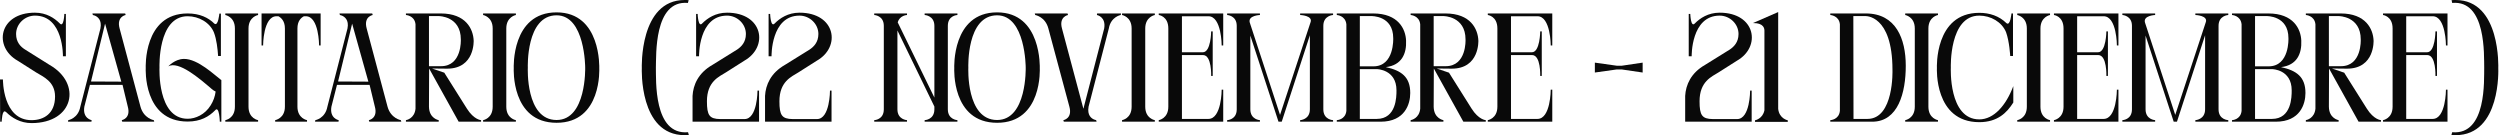
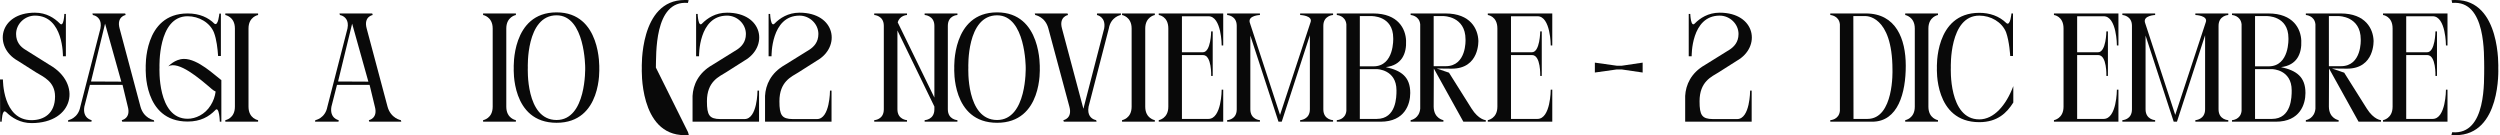
<svg xmlns="http://www.w3.org/2000/svg" fill="none" height="100%" overflow="visible" preserveAspectRatio="none" style="display: block;" viewBox="0 0 388 21" width="100%">
  <g id="Sagitario (22 noviembre - 21 diciembre)">
    <path d="M3.84 7.656L7.704 10.08C12.744 12.96 11.472 19.104 4.896 19.104C3.144 19.104 1.824 18.264 0.984 17.424C0.96 17.424 0.936 17.4 0.912 17.376C0.312 16.824 0.264 18.888 0.264 18.888H0.024L0 12.336H0.456C0.456 12.336 0.384 18.648 4.896 18.648C6.816 18.648 8.544 17.616 8.544 14.976C8.544 12.624 6.672 11.904 5.592 11.232L2.76 9.432C-1.08 7.272 -0.168 1.968 5.424 1.968C7.224 1.968 8.472 2.832 9.264 3.624C9.912 4.368 9.984 2.16 9.984 2.16H10.224V8.736H9.768C9.768 8.736 9.888 2.424 5.424 2.424C3.864 2.424 2.496 3.696 2.496 5.28C2.496 6.576 3.24 7.272 3.84 7.656Z" fill="#090909" />
    <path d="M14.123 12.648L18.827 12.672L16.307 3.672L14.123 12.648ZM10.547 18.888L10.595 18.648C10.595 18.648 12.131 18.384 12.467 16.56L15.587 4.416C15.851 3.096 15.131 2.592 14.723 2.424C14.531 2.352 14.411 2.328 14.411 2.328L14.339 2.088H19.427L19.499 2.328C19.499 2.328 18.059 2.568 18.563 4.416L21.803 16.56C22.307 18.384 23.867 18.648 23.867 18.648L23.939 18.888H18.971L18.899 18.648C18.899 18.648 20.339 18.384 19.835 16.56L19.019 13.176H13.955L13.091 16.56C12.779 18.384 14.219 18.648 14.219 18.648L14.195 18.888H10.547Z" fill="#090909" />
    <path d="M34.33 12.432L34.354 12.36V18.888H34.114C34.114 18.888 34.042 16.344 33.394 17.112C32.434 18.096 31.138 18.864 29.122 18.864C22.162 18.864 22.618 10.56 22.618 10.56C22.618 10.56 22.21 2.088 29.122 2.088C30.994 2.088 32.338 2.736 33.274 3.672C33.874 4.128 34.042 2.112 34.042 2.112H34.282V8.688H33.85C33.778 7.584 33.61 6.096 33.202 5.04C32.578 3.504 30.874 2.52 29.122 2.52C24.442 2.52 24.754 10.464 24.754 10.464C24.754 10.464 24.37 18.432 29.122 18.432C30.346 18.432 31.81 17.784 32.698 16.344C33.106 15.696 33.37 14.976 33.466 14.208C33.25 14.112 33.034 13.968 32.818 13.776C30.898 12.12 27.706 9.408 26.122 10.296C26.122 10.296 27.13 9.168 28.522 9.144C30.706 9.096 33.418 11.76 34.258 12.36C34.282 12.384 34.306 12.408 34.33 12.432Z" fill="#090909" />
    <path d="M34.969 2.328V2.088H40.057V2.328C40.057 2.328 38.569 2.592 38.569 4.416V16.56C38.569 18.408 40.057 18.648 40.057 18.648V18.888H34.969V18.648C34.969 18.648 36.457 18.408 36.457 16.56V4.416C36.457 2.592 34.969 2.328 34.969 2.328Z" fill="#090909" />
-     <path d="M42.706 18.888V18.648C42.706 18.648 44.218 18.384 44.218 16.56V4.416C44.218 3.264 43.642 2.76 43.21 2.52H42.922C40.834 2.52 40.834 7.056 40.834 7.056H40.594V2.088H49.762V7.056H49.522C49.522 7.056 49.522 2.52 47.458 2.52H47.17C46.714 2.76 46.162 3.264 46.162 4.416V16.56C46.162 18.384 47.65 18.648 47.65 18.648V18.888H42.706Z" fill="#090909" />
    <path d="M52.467 12.648L57.171 12.672L54.651 3.672L52.467 12.648ZM48.891 18.888L48.939 18.648C48.939 18.648 50.475 18.384 50.811 16.56L53.931 4.416C54.195 3.096 53.475 2.592 53.067 2.424C52.875 2.352 52.755 2.328 52.755 2.328L52.683 2.088H57.771L57.843 2.328C57.843 2.328 56.403 2.568 56.907 4.416L60.147 16.56C60.651 18.384 62.211 18.648 62.211 18.648L62.283 18.888H57.315L57.243 18.648C57.243 18.648 58.683 18.384 58.179 16.56L57.363 13.176H52.299L51.435 16.56C51.123 18.384 52.563 18.648 52.563 18.648L52.539 18.888H48.891Z" fill="#090909" />
-     <path d="M73.512 6.288C73.512 6.288 73.728 10.656 69.384 10.656L67.032 10.632L68.952 11.28L72.456 16.848C73.56 18.6 74.664 18.648 74.664 18.648V18.888H71.184L66.6 10.632L66.576 16.56C66.6 18.408 68.088 18.648 68.088 18.648V18.888H63V18.648C63.144 18.624 64.344 18.36 64.488 16.872V3.768C64.344 2.4 63 2.328 63 2.328V2.088H68.4C72.312 2.088 73.44 4.512 73.512 6.288ZM68.448 10.272C71.712 10.272 71.52 6.168 71.52 6.168V6.12C71.52 2.496 68.112 2.496 68.112 2.496H66.576V10.272H68.448Z" fill="#090909" />
    <path d="M74.977 2.328V2.088H80.065V2.328C80.065 2.328 78.577 2.592 78.577 4.416V16.56C78.577 18.408 80.065 18.648 80.065 18.648V18.888H74.977V18.648C74.977 18.648 76.465 18.408 76.465 16.56V4.416C76.465 2.592 74.977 2.328 74.977 2.328Z" fill="#090909" />
    <path d="M86.382 18.624C91.038 18.624 90.822 10.488 90.822 10.488C90.822 10.488 90.822 2.376 86.382 2.376C81.606 2.376 81.918 10.488 81.918 10.488C81.918 10.488 81.534 18.624 86.382 18.624ZM93.006 10.584C93.006 10.584 93.462 19.056 86.382 19.056C79.278 19.056 79.734 10.584 79.734 10.584C79.734 10.584 79.326 1.92 86.382 1.92C93.342 1.92 93.006 10.584 93.006 10.584Z" fill="#090909" />
-     <path d="M106.785 20.52L106.905 20.952C106.689 20.976 106.473 20.976 106.257 20.976C99.153 20.976 99.609 10.584 99.609 10.584C99.609 10.584 99.201 0 106.257 0C106.473 0 106.689 0 106.881 0.024L106.761 0.456C101.457 -0.024 101.865 8.664 101.793 10.488C101.841 12.312 101.385 21 106.785 20.52Z" fill="#090909" />
+     <path d="M106.785 20.52L106.905 20.952C106.689 20.976 106.473 20.976 106.257 20.976C99.153 20.976 99.609 10.584 99.609 10.584C99.609 10.584 99.201 0 106.257 0C106.473 0 106.689 0 106.881 0.024L106.761 0.456C101.457 -0.024 101.865 8.664 101.793 10.488Z" fill="#090909" />
    <path d="M110.556 10.08L114.42 7.68C115.02 7.272 115.764 6.576 115.764 5.28C115.764 3.696 114.396 2.424 112.836 2.424C108.372 2.424 108.492 8.736 108.492 8.736H108.036V2.16H108.276C108.276 2.16 108.348 4.368 108.996 3.624C109.788 2.832 111.036 1.968 112.836 1.968C118.428 1.968 119.34 7.272 115.5 9.432L112.668 11.232C111.588 11.904 109.716 12.648 109.716 15.72C109.716 17.904 110.1 18.456 111.78 18.48H115.548C117.564 18.48 117.564 14.064 117.564 14.064H117.804V18.888H107.484C107.484 18.84 107.484 14.952 107.484 14.88C107.58 13.176 108.372 11.328 110.556 10.08Z" fill="#090909" />
    <path d="M121.806 10.08L125.67 7.68C126.27 7.272 127.014 6.576 127.014 5.28C127.014 3.696 125.646 2.424 124.086 2.424C119.622 2.424 119.742 8.736 119.742 8.736H119.286V2.16H119.526C119.526 2.16 119.598 4.368 120.246 3.624C121.038 2.832 122.286 1.968 124.086 1.968C129.678 1.968 130.59 7.272 126.75 9.432L123.918 11.232C122.838 11.904 120.966 12.648 120.966 15.72C120.966 17.904 121.35 18.456 123.03 18.48H126.798C128.814 18.48 128.814 14.064 128.814 14.064H129.054V18.888H118.734C118.734 18.84 118.734 14.952 118.734 14.88C118.83 13.176 119.622 11.328 121.806 10.08Z" fill="#090909" />
    <path d="M147.104 4.008V16.968C147.104 18.576 148.592 18.648 148.592 18.648V18.888H143.504V18.648C143.504 18.648 145.016 18.6 145.016 16.968V16.536L139.28 4.728V16.968C139.28 18.576 140.768 18.648 140.768 18.648V18.888H135.68V18.648C135.68 18.648 137.168 18.6 137.168 16.968V4.008C137.168 2.4 135.68 2.328 135.68 2.328V2.088H140.768V2.328C140.768 2.328 139.616 2.376 139.328 3.48L145.016 15.144V4.008C145.016 2.4 143.504 2.328 143.504 2.328V2.088H148.592V2.328C148.592 2.328 147.104 2.376 147.104 4.008Z" fill="#090909" />
    <path d="M154.75 18.624C159.406 18.624 159.19 10.488 159.19 10.488C159.19 10.488 159.19 2.376 154.75 2.376C149.974 2.376 150.286 10.488 150.286 10.488C150.286 10.488 149.902 18.624 154.75 18.624ZM161.374 10.584C161.374 10.584 161.83 19.056 154.75 19.056C147.646 19.056 148.102 10.584 148.102 10.584C148.102 10.584 147.694 1.92 154.75 1.92C161.71 1.92 161.374 10.584 161.374 10.584Z" fill="#090909" />
    <path d="M173.986 2.088L173.938 2.328C173.938 2.328 172.402 2.592 172.09 4.416L168.946 16.56C168.706 17.904 169.402 18.384 169.81 18.552C170.002 18.624 170.122 18.648 170.122 18.648L170.194 18.888H165.106L165.034 18.648C165.034 18.648 166.474 18.408 165.97 16.56L162.706 4.416C162.226 2.592 160.666 2.328 160.666 2.328L160.594 2.088H165.682L165.754 2.328C165.754 2.328 164.314 2.592 164.818 4.416L168.058 16.56C168.106 16.68 168.13 16.776 168.178 16.872C168.202 16.776 168.226 16.68 168.226 16.56L171.37 4.416C171.682 2.592 170.242 2.328 170.242 2.328L170.266 2.088H173.986Z" fill="#090909" />
    <path d="M174.141 2.328V2.088H179.229V2.328C179.229 2.328 177.741 2.592 177.741 4.416V16.56C177.741 18.408 179.229 18.648 179.229 18.648V18.888H174.141V18.648C174.141 18.648 175.629 18.408 175.629 16.56V4.416C175.629 2.592 174.141 2.328 174.141 2.328Z" fill="#090909" />
    <path d="M189.844 18.888H179.836V18.648C179.836 18.648 181.324 18.408 181.324 16.56V4.416C181.324 2.496 179.836 2.328 179.836 2.328V2.088H189.844V7.056H189.604C189.604 7.056 189.604 2.52 187.54 2.52H183.436V8.112H186.676C187.948 8.112 187.972 4.872 187.972 4.872H188.212V11.784H187.972C187.972 11.784 188.092 8.544 186.7 8.544H183.436V18.456H187.54C189.604 18.456 189.604 13.92 189.604 13.92H189.844V18.888Z" fill="#090909" />
    <path d="M193.957 3.48L198.661 17.832L203.389 3.48C203.821 2.4 201.781 2.328 201.781 2.328V2.088H206.893V2.328C206.893 2.328 205.381 2.4 205.381 4.008V16.968C205.381 18.6 206.893 18.648 206.893 18.648V18.888H201.781V18.648C201.781 18.648 203.293 18.576 203.293 16.968V5.472L198.925 18.888H198.421L194.053 5.52V16.968C194.053 18.576 195.541 18.648 195.541 18.648V18.888H190.453V18.648C190.453 18.648 191.941 18.6 191.941 16.968V4.008C191.941 2.4 190.453 2.328 190.453 2.328V2.088H195.541V2.328C195.541 2.328 193.669 2.4 193.957 3.48Z" fill="#090909" />
    <path d="M216.733 14.064V14.016C216.733 10.776 213.709 10.728 213.709 10.728H211.045V18.456H213.661C216.733 18.456 216.733 14.976 216.733 14.064ZM212.821 2.496H211.045V10.296H213.157C216.421 10.296 216.229 5.952 216.229 5.952V5.928C216.229 2.376 212.821 2.496 212.821 2.496ZM215.077 10.416C217.477 10.944 218.869 11.928 218.869 14.424V14.448C218.869 16.104 218.077 18.888 214.261 18.888H207.469V18.648C207.469 18.648 208.813 18.6 208.957 17.208V3.768C208.813 2.4 207.469 2.328 207.469 2.328V2.088H213.109C217.021 2.088 218.149 4.512 218.221 6.288V6.312C218.317 8.28 217.573 10.128 215.077 10.416Z" fill="#090909" />
    <path d="M229.442 6.288C229.442 6.288 229.658 10.656 225.314 10.656L222.962 10.632L224.882 11.28L228.386 16.848C229.49 18.6 230.594 18.648 230.594 18.648V18.888H227.114L222.53 10.632L222.506 16.56C222.53 18.408 224.018 18.648 224.018 18.648V18.888H218.93V18.648C219.074 18.624 220.274 18.36 220.418 16.872V3.768C220.274 2.4 218.93 2.328 218.93 2.328V2.088H224.33C228.242 2.088 229.37 4.512 229.442 6.288ZM224.378 10.272C227.642 10.272 227.45 6.168 227.45 6.168V6.12C227.45 2.496 224.042 2.496 224.042 2.496H222.506V10.272H224.378Z" fill="#090909" />
    <path d="M240.914 18.888H230.906V18.648C230.906 18.648 232.394 18.408 232.394 16.56V4.416C232.394 2.496 230.906 2.328 230.906 2.328V2.088H240.914V7.056H240.674C240.674 7.056 240.674 2.52 238.61 2.52H234.506V8.112H237.746C239.018 8.112 239.042 4.872 239.042 4.872H239.282V11.784H239.042C239.042 11.784 239.162 8.544 237.77 8.544H234.506V18.456H238.61C240.674 18.456 240.674 13.92 240.674 13.92H240.914V18.888Z" fill="#090909" />
    <path d="M254.939 9.72V11.256L251.675 10.776H250.931L247.523 11.256V9.72L250.931 10.2H251.699L254.939 9.72Z" fill="#090909" />
    <path d="M264.611 10.08L268.475 7.68C269.075 7.272 269.819 6.576 269.819 5.28C269.819 3.696 268.451 2.424 266.891 2.424C262.427 2.424 262.547 8.736 262.547 8.736H262.091V2.16H262.331C262.331 2.16 262.403 4.368 263.051 3.624C263.843 2.832 265.091 1.968 266.891 1.968C272.483 1.968 273.395 7.272 269.555 9.432L266.723 11.232C265.643 11.904 263.771 12.648 263.771 15.72C263.771 17.904 264.155 18.456 265.835 18.48H269.603C271.619 18.48 271.619 14.064 271.619 14.064H271.859V18.888H261.539C261.539 18.84 261.539 14.952 261.539 14.88C261.635 13.176 262.427 11.328 264.611 10.08Z" fill="#090909" />
-     <path d="M272.375 18.912V18.672C272.375 18.672 273.575 18.456 273.839 17.112V4.8C273.839 4.512 273.839 3.576 272.063 3.576L275.975 1.872V16.896C276.143 18.432 277.463 18.672 277.463 18.672V18.912H272.375Z" fill="#090909" />
    <path d="M287.663 18.456H289.823C293.975 18.456 293.711 10.872 293.711 10.872V10.848C293.711 2.232 289.487 2.496 289.487 2.496H287.638L287.663 18.456ZM284.062 2.088H289.582C294.262 2.088 295.775 6.048 295.775 10.2V10.224C295.775 14.376 294.598 18.888 290.566 18.888H284.062V18.648C284.062 18.648 285.407 18.6 285.551 17.208V3.768C285.407 2.4 284.062 2.328 284.062 2.328V2.088Z" fill="#090909" />
    <path d="M295.688 2.328V2.088H300.776V2.328C300.776 2.328 299.288 2.592 299.288 4.416V16.56C299.288 18.408 300.776 18.648 300.776 18.648V18.888H295.688V18.648C295.688 18.648 297.176 18.408 297.176 16.56V4.416C297.176 2.592 295.688 2.328 295.688 2.328Z" fill="#090909" />
    <path d="M311.337 4.992C310.689 3.408 308.961 2.424 307.185 2.424C302.481 2.424 302.769 10.488 302.769 10.488C302.769 10.488 302.385 18.528 307.185 18.528C309.441 18.528 311.337 16.368 312.465 13.368V15.912C311.481 17.472 310.041 18.96 307.185 18.96C300.153 18.96 300.609 10.56 300.609 10.56C300.609 10.56 300.201 1.992 307.185 1.992C308.793 1.992 310.257 2.472 311.409 3.6C312.009 4.08 312.177 2.088 312.177 2.088H312.417V8.688H311.985C311.985 8.688 311.865 6.432 311.337 4.992Z" fill="#090909" />
-     <path d="M313.078 2.328V2.088H318.166V2.328C318.166 2.328 316.678 2.592 316.678 4.416V16.56C316.678 18.408 318.166 18.648 318.166 18.648V18.888H313.078V18.648C313.078 18.648 314.566 18.408 314.566 16.56V4.416C314.566 2.592 313.078 2.328 313.078 2.328Z" fill="#090909" />
    <path d="M328.781 18.888H318.773V18.648C318.773 18.648 320.261 18.408 320.261 16.56V4.416C320.261 2.496 318.773 2.328 318.773 2.328V2.088H328.781V7.056H328.541C328.541 7.056 328.541 2.52 326.477 2.52H322.373V8.112H325.613C326.885 8.112 326.909 4.872 326.909 4.872H327.149V11.784H326.909C326.909 11.784 327.029 8.544 325.637 8.544H322.373V18.456H326.477C328.541 18.456 328.541 13.92 328.541 13.92H328.781V18.888Z" fill="#090909" />
    <path d="M332.895 3.48L337.599 17.832L342.327 3.48C342.759 2.4 340.719 2.328 340.719 2.328V2.088H345.831V2.328C345.831 2.328 344.319 2.4 344.319 4.008V16.968C344.319 18.6 345.831 18.648 345.831 18.648V18.888H340.719V18.648C340.719 18.648 342.231 18.576 342.231 16.968V5.472L337.863 18.888H337.359L332.991 5.52V16.968C332.991 18.576 334.479 18.648 334.479 18.648V18.888H329.391V18.648C329.391 18.648 330.879 18.6 330.879 16.968V4.008C330.879 2.4 329.391 2.328 329.391 2.328V2.088H334.479V2.328C334.479 2.328 332.607 2.4 332.895 3.48Z" fill="#090909" />
    <path d="M355.67 14.064V14.016C355.67 10.776 352.646 10.728 352.646 10.728H349.982V18.456H352.598C355.67 18.456 355.67 14.976 355.67 14.064ZM351.758 2.496H349.982V10.296H352.094C355.358 10.296 355.166 5.952 355.166 5.952V5.928C355.166 2.376 351.758 2.496 351.758 2.496ZM354.014 10.416C356.414 10.944 357.806 11.928 357.806 14.424V14.448C357.806 16.104 357.014 18.888 353.198 18.888H346.406V18.648C346.406 18.648 347.75 18.6 347.894 17.208V3.768C347.75 2.4 346.406 2.328 346.406 2.328V2.088H352.046C355.958 2.088 357.086 4.512 357.158 6.288V6.312C357.254 8.28 356.51 10.128 354.014 10.416Z" fill="#090909" />
    <path d="M368.379 6.288C368.379 6.288 368.595 10.656 364.251 10.656L361.899 10.632L363.819 11.28L367.323 16.848C368.427 18.6 369.531 18.648 369.531 18.648V18.888H366.051L361.467 10.632L361.443 16.56C361.467 18.408 362.955 18.648 362.955 18.648V18.888H357.867V18.648C358.011 18.624 359.211 18.36 359.355 16.872V3.768C359.211 2.4 357.867 2.328 357.867 2.328V2.088H363.267C367.179 2.088 368.307 4.512 368.379 6.288ZM363.315 10.272C366.579 10.272 366.387 6.168 366.387 6.168V6.12C366.387 2.496 362.979 2.496 362.979 2.496H361.443V10.272H363.315Z" fill="#090909" />
    <path d="M379.852 18.888H369.844V18.648C369.844 18.648 371.332 18.408 371.332 16.56V4.416C371.332 2.496 369.844 2.328 369.844 2.328V2.088H379.852V7.056H379.612C379.612 7.056 379.612 2.52 377.548 2.52H373.444V8.112H376.684C377.956 8.112 377.98 4.872 377.98 4.872H378.22V11.784H377.98C377.98 11.784 378.1 8.544 376.708 8.544H373.444V18.456H377.548C379.612 18.456 379.612 13.92 379.612 13.92H379.852V18.888Z" fill="#090909" />
    <path d="M380.461 20.952L380.581 20.52C385.981 21 385.501 12.312 385.549 10.488C385.501 8.664 385.909 -0.024 380.581 0.456L380.485 0.024C380.677 0 380.893 0 381.109 0C388.165 0 387.733 10.584 387.733 10.584C387.733 10.584 388.213 20.976 381.109 20.976C380.893 20.976 380.677 20.976 380.461 20.952Z" fill="#090909" />
  </g>
</svg>